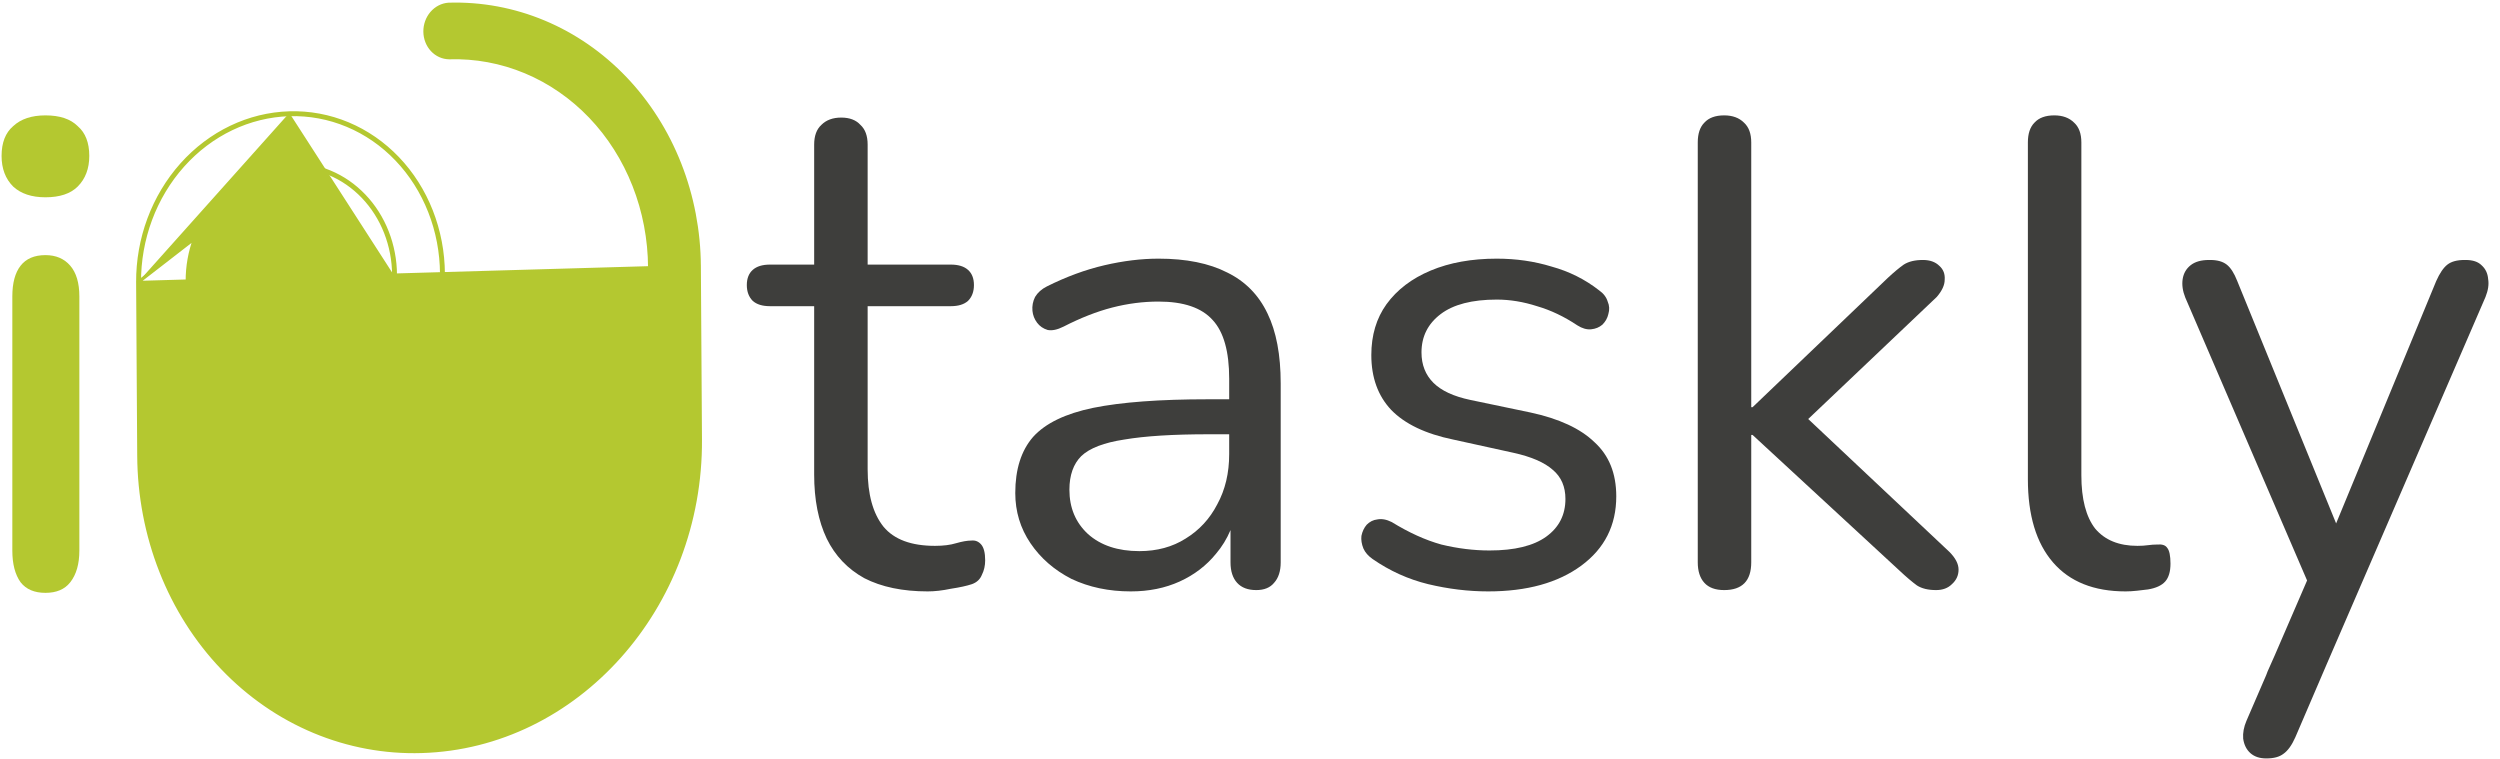
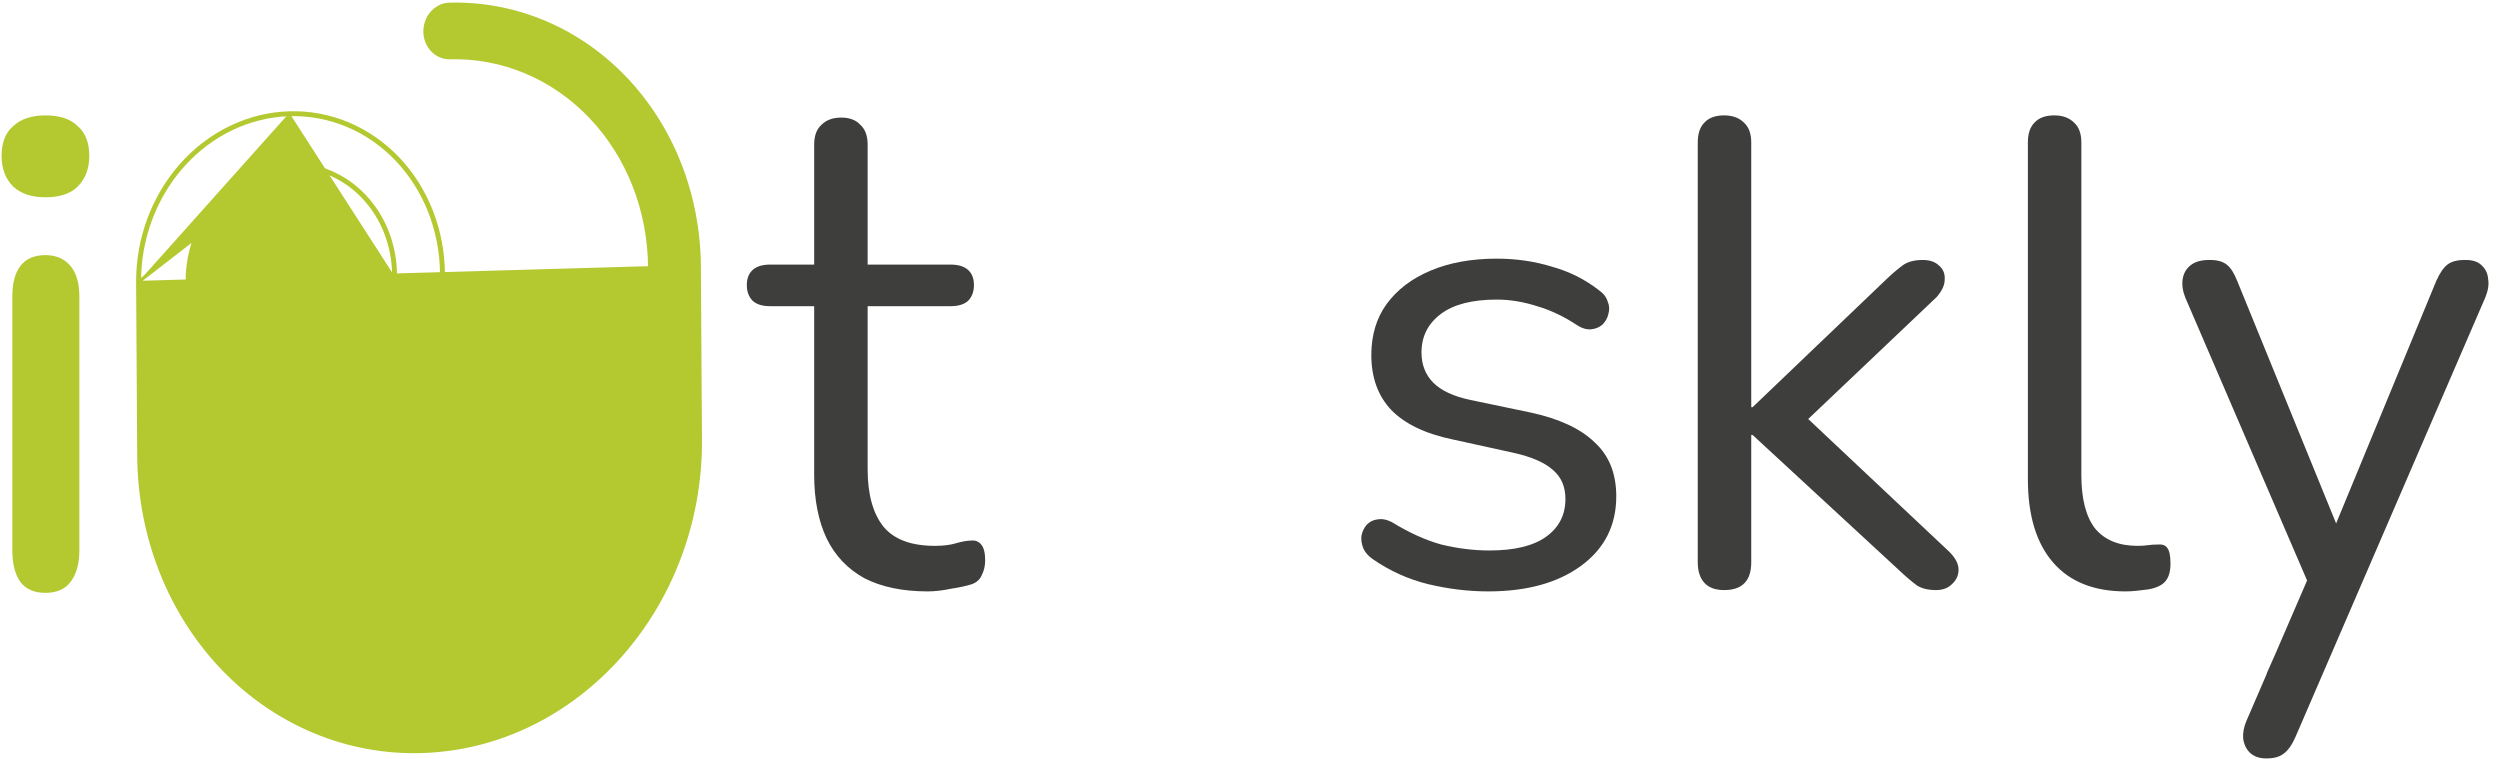
<svg xmlns="http://www.w3.org/2000/svg" width="191" height="58" viewBox="0 0 191 58" fill="none">
  <path d="M10.525 21.584L10.525 21.583C10.505 18.236 11.71 14.994 13.879 12.566C16.047 10.138 19.005 8.72 22.105 8.628M10.525 21.584L22.148 12.578C23.198 12.546 24.239 12.739 25.213 13.145C26.188 13.552 27.075 14.165 27.824 14.949C28.573 15.732 29.169 16.671 29.577 17.711C29.986 18.75 30.2 19.871 30.206 21.007L30.081 21.008M10.525 21.584L10.608 34.817C10.625 37.86 11.198 40.861 12.294 43.647C13.389 46.433 14.987 48.948 16.995 51.048C19.003 53.149 21.381 54.792 23.993 55.884C26.605 56.976 29.4 57.495 32.215 57.409C44.067 57.062 53.587 46.388 53.506 33.582L53.422 20.349L10.525 21.584ZM22.105 8.628L22.109 8.752M22.105 8.628C22.105 8.628 22.105 8.628 22.105 8.628L22.109 8.752M22.105 8.628C23.638 8.581 25.159 8.864 26.582 9.458C28.004 10.053 29.298 10.948 30.391 12.091C31.483 13.234 32.353 14.602 32.949 16.118C33.545 17.633 33.857 19.265 33.866 20.921L33.866 20.921L33.934 43.325C33.934 43.325 33.934 43.326 33.934 43.326C33.94 43.595 33.896 43.863 33.806 44.116C33.715 44.368 33.579 44.6 33.404 44.797C33.23 44.995 33.022 45.154 32.79 45.265C32.559 45.376 32.309 45.437 32.056 45.443C31.804 45.449 31.553 45.4 31.32 45.3C31.086 45.2 30.875 45.051 30.698 44.861C30.52 44.672 30.381 44.446 30.287 44.197C30.193 43.949 30.146 43.682 30.148 43.413L30.081 21.008L30.081 21.008M22.109 8.752C19.044 8.844 16.119 10.245 13.972 12.649C11.825 15.053 10.63 18.265 10.65 21.583L33.741 20.921C33.732 19.281 33.423 17.664 32.833 16.163C32.242 14.663 31.382 13.308 30.3 12.177C29.22 11.046 27.939 10.161 26.533 9.574C25.128 8.986 23.624 8.707 22.109 8.752ZM30.081 21.008C30.075 19.886 29.864 18.782 29.461 17.756C29.058 16.731 28.471 15.806 27.733 15.035C26.996 14.264 26.123 13.661 25.165 13.261C24.207 12.861 23.183 12.671 22.152 12.703L22.152 12.703C20.058 12.766 18.057 13.723 16.586 15.37C15.115 17.017 14.296 19.218 14.309 21.494M30.081 21.008L14.309 21.494M14.309 21.494C14.309 21.494 14.309 21.494 14.309 21.494L14.396 34.727L14.396 34.727C14.409 37.237 14.881 39.71 15.784 42.005C16.686 44.301 18.002 46.372 19.654 48.101C21.306 49.829 23.263 51.181 25.41 52.078C27.558 52.975 29.855 53.401 32.168 53.331L32.169 53.331C41.918 53.045 49.788 44.249 49.72 33.669L49.636 20.436V20.436C49.625 18.273 49.218 16.142 48.44 14.164C47.662 12.186 46.529 10.401 45.105 8.912C43.681 7.423 41.995 6.258 40.145 5.485C38.295 4.712 36.316 4.345 34.323 4.406L34.318 4.406V4.406C33.824 4.401 33.356 4.189 33.012 3.817C32.668 3.445 32.474 2.944 32.469 2.418C32.464 1.893 32.647 1.382 32.981 0.992C33.317 0.602 33.779 0.364 34.272 0.33L34.276 0.33L34.276 0.33C36.771 0.255 39.247 0.715 41.562 1.683C43.876 2.65 45.983 4.107 47.763 5.968C49.541 7.829 50.957 10.057 51.928 12.525C52.899 14.993 53.407 17.652 53.422 20.348L14.309 21.494Z" fill="#B4C830" stroke="#B4C830" stroke-width="0.25" />
  <path d="M3.471 45.294C2.628 45.294 1.996 45.025 1.574 44.486C1.153 43.899 0.942 43.092 0.942 42.064V22.648C0.942 21.62 1.153 20.837 1.574 20.299C1.996 19.761 2.628 19.491 3.471 19.491C4.272 19.491 4.904 19.761 5.367 20.299C5.831 20.837 6.063 21.62 6.063 22.648V42.064C6.063 43.092 5.831 43.899 5.367 44.486C4.946 45.025 4.314 45.294 3.471 45.294Z" fill="#B4C830" />
  <path d="M1.006 14.252C1.596 14.799 2.417 15.073 3.471 15.073C4.567 15.073 5.388 14.799 5.936 14.252C6.526 13.662 6.821 12.882 6.821 11.912C6.821 10.901 6.526 10.143 5.936 9.637C5.388 9.089 4.567 8.815 3.471 8.815C2.417 8.815 1.596 9.089 1.006 9.637C0.416 10.143 0.121 10.901 0.121 11.912C0.121 12.882 0.416 13.662 1.006 14.252Z" fill="#B4C830" />
  <path d="M131.727 45.082C131.054 45.082 130.55 44.897 130.214 44.528C129.877 44.158 129.709 43.636 129.709 42.964V10.883C129.709 10.211 129.877 9.706 130.214 9.37C130.55 9 131.054 8.815 131.727 8.815C132.366 8.815 132.87 9 133.24 9.37C133.61 9.706 133.795 10.211 133.795 10.883V31.11H133.896L144.236 21.224C144.707 20.787 145.111 20.45 145.447 20.215C145.817 19.979 146.304 19.862 146.91 19.862C147.448 19.862 147.868 20.013 148.171 20.316C148.473 20.585 148.608 20.938 148.574 21.375C148.574 21.779 148.373 22.216 147.969 22.686L138.147 32.013L148.927 42.157C149.398 42.627 149.634 43.081 149.634 43.519C149.634 43.956 149.465 44.326 149.129 44.628C148.826 44.931 148.423 45.082 147.919 45.082C147.313 45.082 146.826 44.965 146.456 44.729C146.086 44.46 145.632 44.074 145.094 43.569L133.896 33.229H133.795V42.964C133.795 44.376 133.106 45.082 131.727 45.082Z" fill="#3E3E3C" />
-   <path fill-rule="evenodd" clip-rule="evenodd" d="M81.855 44.225C83.2 44.864 84.713 45.183 86.394 45.183C87.773 45.183 89.017 44.931 90.127 44.427C91.237 43.922 92.162 43.216 92.901 42.308C93.36 41.77 93.73 41.166 94.011 40.498V42.964C94.011 43.636 94.179 44.158 94.516 44.528C94.852 44.897 95.339 45.082 95.978 45.082C96.584 45.082 97.037 44.897 97.34 44.528C97.676 44.158 97.845 43.636 97.845 42.964V29.294C97.845 27.108 97.508 25.326 96.836 23.947C96.163 22.535 95.138 21.493 93.759 20.82C92.38 20.114 90.632 19.761 88.513 19.761C87.201 19.761 85.823 19.929 84.377 20.265C82.931 20.602 81.468 21.14 79.988 21.879C79.585 22.081 79.282 22.35 79.08 22.686C78.912 23.023 78.845 23.376 78.879 23.746C78.912 24.082 79.03 24.385 79.232 24.654C79.433 24.923 79.703 25.108 80.039 25.209C80.375 25.276 80.779 25.192 81.249 24.956C82.561 24.284 83.805 23.796 84.982 23.494C86.159 23.191 87.336 23.04 88.513 23.04C90.43 23.04 91.808 23.51 92.649 24.452C93.49 25.36 93.91 26.856 93.91 28.941V30.505H92.296C88.597 30.505 85.671 30.723 83.519 31.16C81.401 31.598 79.871 32.337 78.929 33.38C78.021 34.422 77.567 35.852 77.567 37.667C77.567 39.08 77.954 40.358 78.727 41.501C79.501 42.644 80.543 43.552 81.855 44.225ZM93.91 33.178V34.691C93.91 36.137 93.608 37.415 93.002 38.525C92.43 39.635 91.624 40.509 90.581 41.148C89.572 41.787 88.395 42.106 87.05 42.106C85.402 42.106 84.091 41.669 83.116 40.795C82.174 39.92 81.703 38.794 81.703 37.415C81.703 36.306 82.006 35.448 82.611 34.843C83.25 34.237 84.343 33.817 85.89 33.582C87.471 33.313 89.623 33.178 92.347 33.178H93.91Z" fill="#3E3E3C" />
  <path d="M109.107 44.628C110.654 44.998 112.184 45.183 113.697 45.183C116.656 45.183 119.027 44.528 120.809 43.216C122.591 41.904 123.483 40.139 123.483 37.92C123.483 36.171 122.928 34.792 121.818 33.783C120.742 32.741 119.111 31.984 116.925 31.514L112.335 30.555C111.057 30.286 110.116 29.849 109.51 29.244C108.905 28.639 108.602 27.865 108.602 26.924C108.602 25.713 109.09 24.738 110.065 23.998C111.04 23.258 112.47 22.888 114.353 22.888C115.361 22.888 116.387 23.056 117.43 23.393C118.472 23.695 119.498 24.183 120.506 24.855C120.876 25.091 121.229 25.192 121.566 25.158C121.902 25.124 122.188 25.007 122.423 24.805C122.659 24.57 122.81 24.3 122.877 23.998C122.978 23.662 122.961 23.342 122.827 23.04C122.726 22.703 122.507 22.417 122.171 22.182C121.095 21.341 119.884 20.736 118.539 20.366C117.228 19.963 115.832 19.761 114.353 19.761C112.436 19.761 110.755 20.064 109.309 20.669C107.863 21.274 106.736 22.132 105.929 23.241C105.156 24.317 104.769 25.612 104.769 27.125C104.769 28.84 105.273 30.236 106.282 31.312C107.324 32.388 108.905 33.145 111.024 33.582L115.614 34.59C116.992 34.893 118.001 35.33 118.64 35.902C119.279 36.44 119.599 37.18 119.599 38.121C119.599 39.332 119.111 40.29 118.136 40.997C117.161 41.703 115.715 42.056 113.798 42.056C112.587 42.056 111.36 41.904 110.116 41.602C108.905 41.266 107.644 40.694 106.332 39.887C105.929 39.685 105.559 39.618 105.223 39.685C104.92 39.719 104.651 39.853 104.416 40.089C104.214 40.324 104.079 40.61 104.012 40.946C103.979 41.249 104.029 41.568 104.164 41.904C104.298 42.207 104.533 42.476 104.87 42.712C106.181 43.62 107.594 44.258 109.107 44.628Z" fill="#3E3E3C" />
  <path d="M156.847 42.964C158.124 44.443 159.974 45.183 162.395 45.183C162.664 45.183 162.95 45.166 163.253 45.133C163.555 45.099 163.841 45.066 164.11 45.032C164.715 44.931 165.153 44.729 165.422 44.427C165.691 44.124 165.825 43.67 165.825 43.065C165.825 42.459 165.741 42.056 165.573 41.854C165.438 41.652 165.186 41.568 164.816 41.602C164.581 41.602 164.346 41.619 164.11 41.652C163.875 41.686 163.606 41.703 163.303 41.703C161.891 41.703 160.815 41.266 160.075 40.391C159.369 39.483 159.016 38.121 159.016 36.306V10.883C159.016 10.211 158.831 9.706 158.461 9.37C158.091 9 157.586 8.815 156.948 8.815C156.275 8.815 155.771 9 155.434 9.37C155.098 9.706 154.93 10.211 154.93 10.883V36.608C154.93 39.366 155.569 41.484 156.847 42.964Z" fill="#3E3E3C" />
-   <path d="M175.362 56.33L177.798 50.658L189.894 22.686C190.095 22.182 190.163 21.728 190.095 21.325C190.062 20.887 189.894 20.534 189.591 20.265C189.322 19.996 188.918 19.862 188.38 19.862L188.338 19.862L188.294 19.862C187.722 19.862 187.285 19.979 186.982 20.215C186.68 20.45 186.394 20.87 186.125 21.476L178.48 39.989L170.928 21.476C170.692 20.87 170.423 20.45 170.121 20.215C169.818 19.979 169.398 19.862 168.86 19.862L168.819 19.862L168.773 19.862C168.168 19.862 167.697 19.996 167.361 20.265C167.024 20.534 166.823 20.887 166.755 21.324C166.688 21.762 166.755 22.232 166.957 22.737L176.261 44.349L173.792 50.065L173.248 51.287C173.205 51.387 173.167 51.486 173.135 51.585L171.63 55.069C171.428 55.54 171.344 55.994 171.378 56.431C171.445 56.902 171.63 57.272 171.932 57.541C172.235 57.81 172.639 57.944 173.143 57.944C173.715 57.944 174.152 57.827 174.454 57.591C174.791 57.356 175.093 56.936 175.362 56.33Z" fill="#3E3E3C" />
+   <path d="M175.362 56.33L189.894 22.686C190.095 22.182 190.163 21.728 190.095 21.325C190.062 20.887 189.894 20.534 189.591 20.265C189.322 19.996 188.918 19.862 188.38 19.862L188.338 19.862L188.294 19.862C187.722 19.862 187.285 19.979 186.982 20.215C186.68 20.45 186.394 20.87 186.125 21.476L178.48 39.989L170.928 21.476C170.692 20.87 170.423 20.45 170.121 20.215C169.818 19.979 169.398 19.862 168.86 19.862L168.819 19.862L168.773 19.862C168.168 19.862 167.697 19.996 167.361 20.265C167.024 20.534 166.823 20.887 166.755 21.324C166.688 21.762 166.755 22.232 166.957 22.737L176.261 44.349L173.792 50.065L173.248 51.287C173.205 51.387 173.167 51.486 173.135 51.585L171.63 55.069C171.428 55.54 171.344 55.994 171.378 56.431C171.445 56.902 171.63 57.272 171.932 57.541C172.235 57.81 172.639 57.944 173.143 57.944C173.715 57.944 174.152 57.827 174.454 57.591C174.791 57.356 175.093 56.936 175.362 56.33Z" fill="#3E3E3C" />
  <path d="M66.036 44.174C67.347 44.847 68.962 45.183 70.878 45.183C71.416 45.183 72.005 45.116 72.644 44.981C73.316 44.88 73.854 44.763 74.258 44.628C74.628 44.494 74.88 44.258 75.014 43.922C75.183 43.586 75.267 43.216 75.267 42.812C75.267 42.241 75.166 41.837 74.964 41.602C74.762 41.366 74.51 41.266 74.207 41.299C73.905 41.299 73.518 41.366 73.047 41.501C72.61 41.636 72.072 41.703 71.433 41.703C69.617 41.703 68.306 41.215 67.499 40.24C66.692 39.231 66.288 37.768 66.288 35.852V23.392H72.644C73.215 23.392 73.653 23.258 73.955 22.989C74.258 22.686 74.409 22.283 74.409 21.778C74.409 21.274 74.258 20.887 73.955 20.618C73.653 20.349 73.215 20.215 72.644 20.215H66.288V11.051C66.288 10.379 66.103 9.874 65.733 9.538C65.397 9.168 64.909 8.983 64.27 8.983C63.632 8.983 63.127 9.168 62.757 9.538C62.387 9.874 62.202 10.379 62.202 11.051V20.215H58.823C58.251 20.215 57.814 20.349 57.511 20.618C57.209 20.887 57.057 21.274 57.057 21.778C57.057 22.283 57.209 22.686 57.511 22.989C57.814 23.258 58.251 23.392 58.823 23.392H62.202V36.255C62.202 38.172 62.522 39.803 63.161 41.148C63.8 42.459 64.758 43.468 66.036 44.174Z" fill="#3E3E3C" />
</svg>